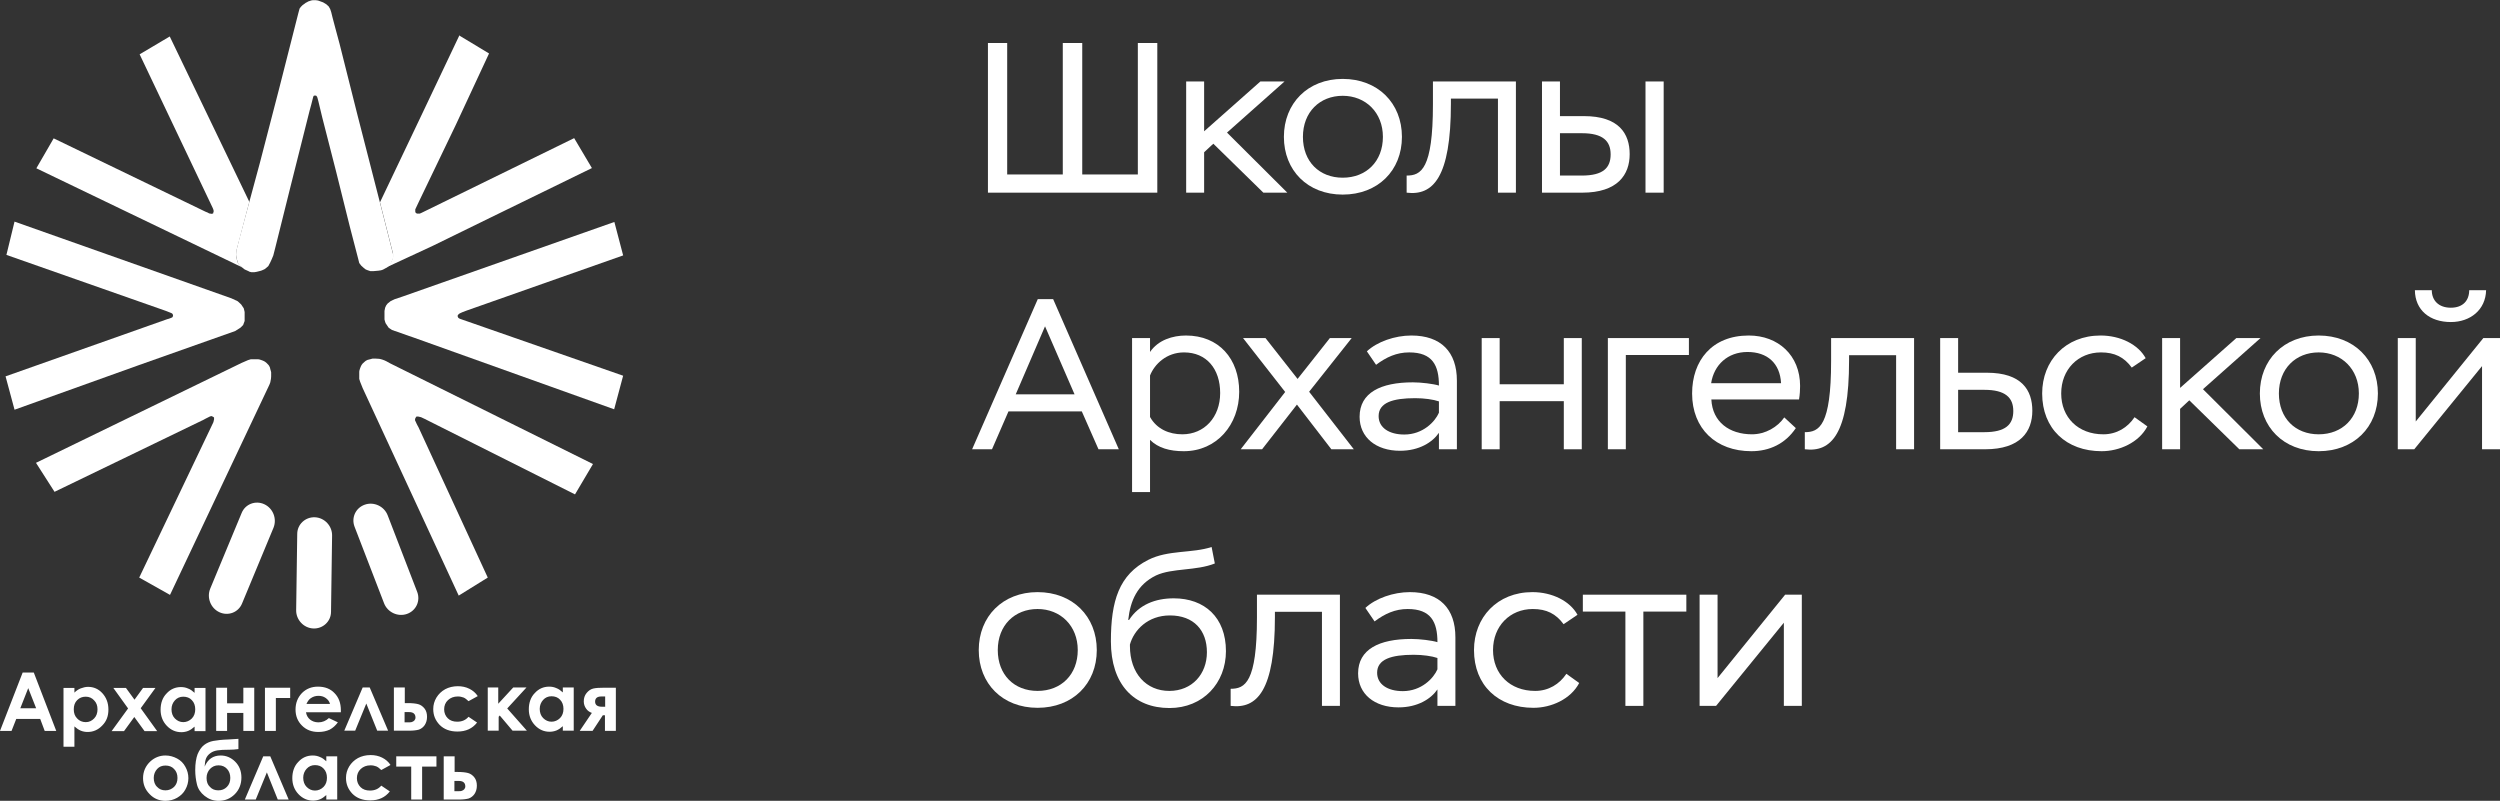
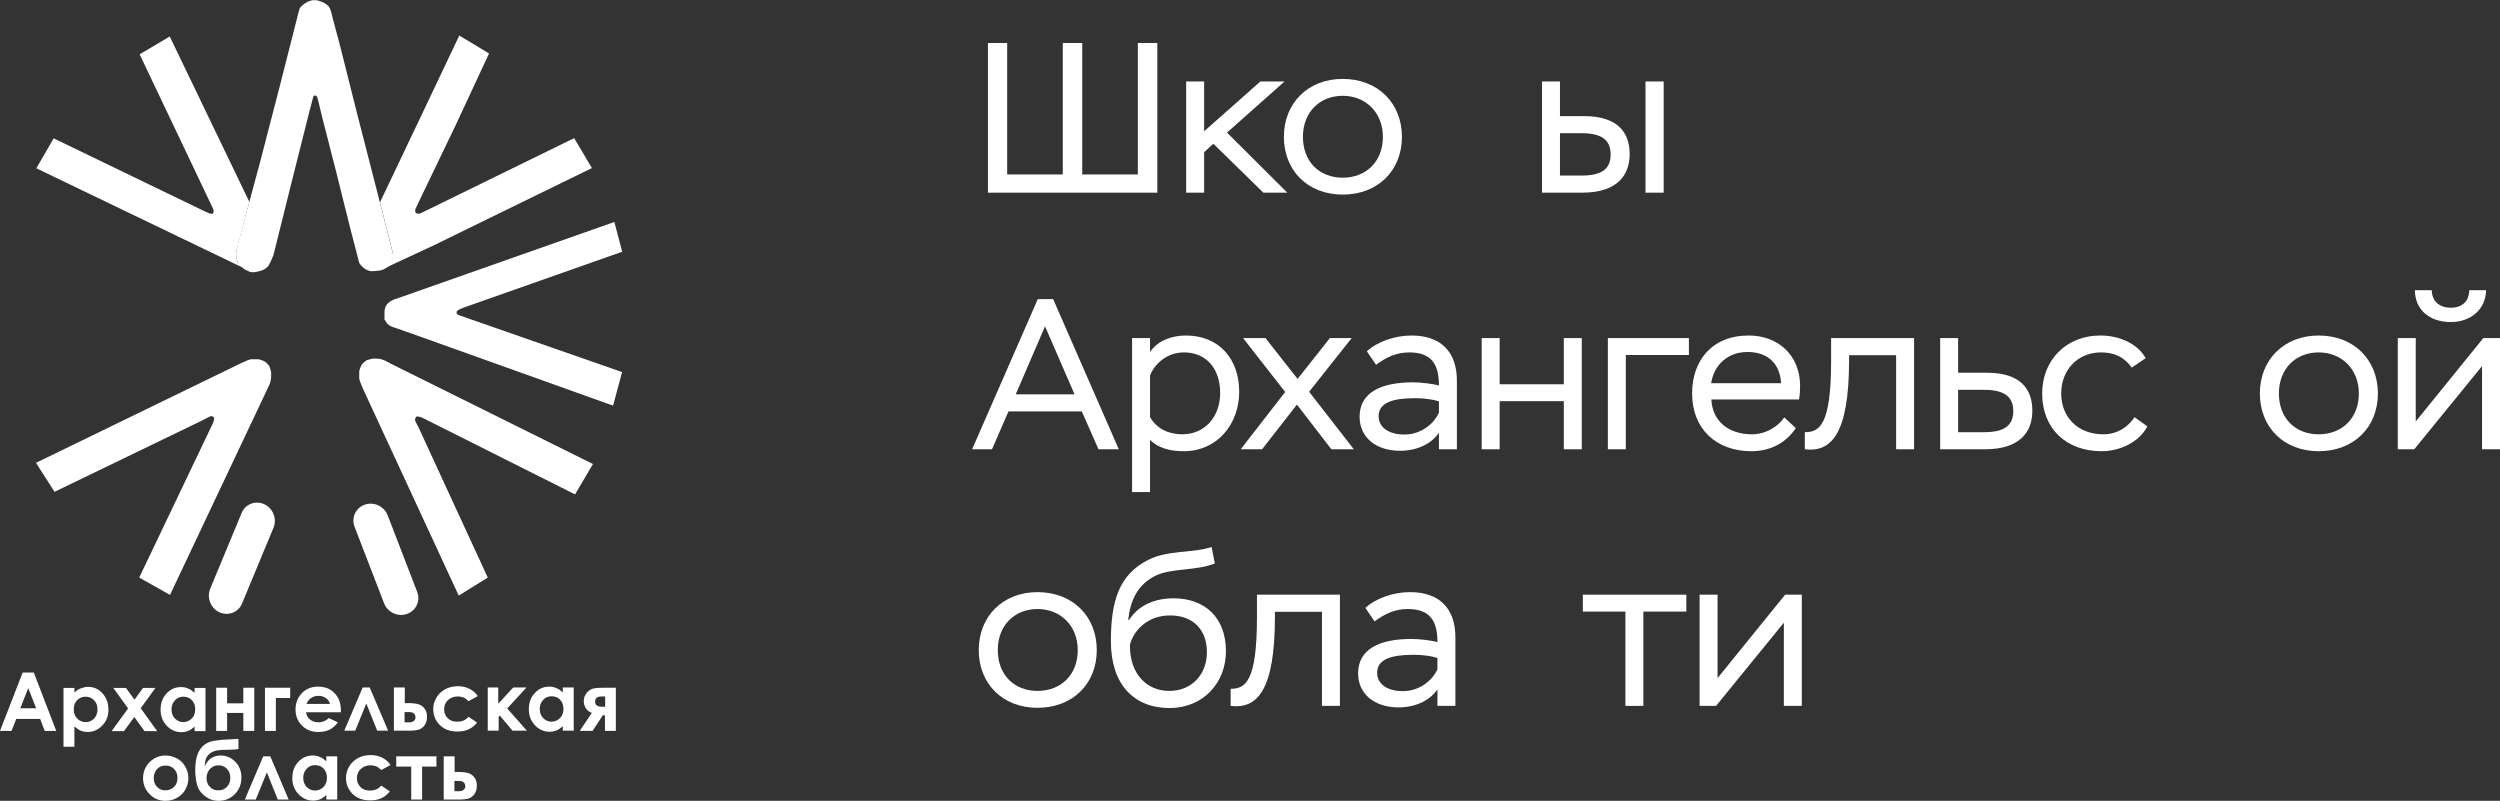
<svg xmlns="http://www.w3.org/2000/svg" id="_Слой_2" data-name="Слой 2" viewBox="0 0 116.91 37.45">
  <rect x="0" y="0" width="116.91" height="37.45" fill="#333333" stroke="none" />
  <defs>
    <style> .cls-1, .cls-2 { fill: #fff; } .cls-2 { fill-rule: evenodd; } </style>
  </defs>
  <g id="_Слой_2-2" data-name="Слой 2">
    <g>
      <g>
        <path class="cls-1" d="M46.19,2.01h.91v6.15h2.6V2.01h.91v6.15h2.6V2.01h.91v7h-7.92V2.01Z" />
        <path class="cls-1" d="M55.47,3.81h.84v2.33l2.63-2.33h1.13l-2.69,2.39,2.82,2.81h-1.12l-2.34-2.29-.43,.4v1.89h-.84V3.81Z" />
        <path class="cls-1" d="M62.79,3.69c1.64,0,2.77,1.13,2.77,2.71s-1.13,2.7-2.77,2.7-2.75-1.13-2.75-2.7,1.12-2.71,2.75-2.71Zm0,4.62c1.11,0,1.88-.77,1.88-1.91s-.81-1.92-1.88-1.92-1.86,.76-1.86,1.92,.77,1.91,1.86,1.91Z" />
-         <path class="cls-1" d="M70.05,4.61h-2.2v.24c0,3.46-.84,4.31-2.07,4.16v-.8c.67,0,1.23-.29,1.23-3.33v-1.07h3.88v5.2h-.84V4.61Z" />
        <path class="cls-1" d="M72.11,3.81h.84v1.62h1.12c1.64,0,2.14,.82,2.14,1.78s-.56,1.8-2.22,1.8h-1.88V3.81Zm.84,2.42v1.98h1.02c1,0,1.35-.36,1.35-.99s-.37-.99-1.34-.99h-1.03Zm4-2.42h.85v5.2h-.85V3.81Z" />
        <path class="cls-1" d="M48.53,13.99h.72l3.07,7.02h-.95l-.78-1.77h-3.43l-.77,1.77h-.93l3.07-7.02Zm-1.03,4.45h2.75l-1.38-3.18-1.37,3.18Z" />
        <path class="cls-1" d="M52.94,15.81h.84v.65c.38-.56,1.06-.77,1.68-.77,1.54,0,2.49,1.09,2.49,2.63s-1.05,2.78-2.59,2.78c-.66,0-1.2-.15-1.58-.53v2.44h-.84v-7.2Zm.84,1.75v1.94c.32,.57,.9,.81,1.51,.81,1.03,0,1.77-.8,1.77-1.93s-.64-1.9-1.69-1.9c-.82,0-1.38,.55-1.59,1.08Z" />
        <path class="cls-1" d="M61.22,18.32l2.09,2.69h-1.05l-1.61-2.09-1.63,2.09h-1l2.08-2.68-1.97-2.52h1.05l1.5,1.91,1.51-1.91h1.02l-1.99,2.51Z" />
        <path class="cls-1" d="M63.92,16.43c.48-.45,1.31-.74,2.08-.74,1.39,0,2.13,.77,2.13,2.11v3.21h-.84v-.77c-.3,.44-.92,.84-1.82,.84-1.13,0-1.89-.63-1.89-1.59,0-1.13,.99-1.61,2.49-1.61,.39,0,.96,.07,1.22,.15,0-.94-.3-1.55-1.39-1.55-.59,0-1.07,.22-1.55,.58l-.43-.63Zm3.37,2.87v-.53c-.26-.09-.69-.15-1.11-.15-1.05,0-1.71,.21-1.71,.84,0,.54,.49,.86,1.2,.86,.87,0,1.44-.6,1.62-1.02Z" />
        <path class="cls-1" d="M73.13,18.76h-3v2.25h-.84v-5.2h.84v2.16h3v-2.16h.84v5.2h-.84v-2.25Z" />
        <path class="cls-1" d="M75.19,15.81h3.79v.79h-2.95v4.41h-.84v-5.2Z" />
        <path class="cls-1" d="M83.98,20.02c-.49,.73-1.23,1.08-2.08,1.08-1.65,0-2.77-1.05-2.77-2.7,0-1.53,.92-2.71,2.65-2.71,1.37,0,2.4,.92,2.4,2.36,0,.17-.01,.4-.05,.63h-4.1c.05,1.05,.84,1.63,1.9,1.63,.63,0,1.2-.34,1.51-.79l.54,.5Zm-3.96-2.1h3.27c-.05-.93-.64-1.46-1.57-1.46s-1.57,.61-1.7,1.46Z" />
        <path class="cls-1" d="M88.67,16.61h-2.2v.24c0,3.46-.84,4.31-2.07,4.16v-.8c.67,0,1.23-.29,1.23-3.33v-1.07h3.88v5.2h-.84v-4.4Z" />
        <path class="cls-1" d="M90.73,15.81h.84v1.62h1.34c1.64,0,2.13,.82,2.13,1.78s-.55,1.8-2.21,1.8h-2.1v-5.2Zm.84,2.42v1.98h1.23c.99,0,1.35-.36,1.35-.99s-.38-.99-1.35-.99h-1.23Z" />
        <path class="cls-1" d="M100.42,19.94c-.4,.76-1.31,1.16-2.14,1.16-1.65,0-2.78-1.05-2.78-2.7,0-1.53,1.09-2.71,2.73-2.71,.93,0,1.76,.42,2.11,1.06l-.65,.44c-.36-.49-.8-.71-1.44-.71-1.07,0-1.86,.8-1.86,1.92s.79,1.91,1.97,1.91c.63,0,1.14-.32,1.46-.8l.6,.43Z" />
-         <path class="cls-1" d="M101.11,15.81h.84v2.33l2.63-2.33h1.13l-2.69,2.39,2.82,2.81h-1.12l-2.34-2.29-.43,.4v1.89h-.84v-5.2Z" />
        <path class="cls-1" d="M108.43,15.69c1.64,0,2.77,1.13,2.77,2.71s-1.13,2.7-2.77,2.7-2.75-1.13-2.75-2.7,1.12-2.71,2.75-2.71Zm0,4.62c1.11,0,1.88-.77,1.88-1.91s-.81-1.92-1.88-1.92-1.86,.76-1.86,1.92,.77,1.91,1.86,1.91Z" />
        <path class="cls-1" d="M112.13,21.01v-5.2h.84v3.9l3.16-3.9h.78v5.2h-.84v-3.89l-3.17,3.89h-.77Zm1.59-7.44c0,.48,.32,.82,.89,.82s.86-.34,.86-.82h.79c-.02,.92-.74,1.49-1.65,1.49-.98,0-1.67-.55-1.68-1.49h.79Z" />
        <path class="cls-1" d="M48.52,27.69c1.64,0,2.77,1.13,2.77,2.71s-1.13,2.7-2.77,2.7-2.75-1.13-2.75-2.7,1.12-2.71,2.75-2.71Zm0,4.62c1.11,0,1.88-.77,1.88-1.91s-.81-1.92-1.88-1.92-1.86,.76-1.86,1.92,.77,1.91,1.86,1.91Z" />
        <path class="cls-1" d="M56.81,26.35c-.87,.35-2,.21-2.75,.56-.88,.43-1.2,1.18-1.3,2.08h.04c.46-.71,1.22-1.01,2.09-1.01,1.44,0,2.44,.89,2.44,2.47,0,1.49-1.07,2.66-2.64,2.66-1.66,0-2.74-1.1-2.74-3.12,0-1.89,.38-3.12,1.75-3.81,.93-.47,2.04-.3,2.96-.6l.15,.77Zm-3.97,3.86c0,1.29,.77,2.1,1.84,2.1s1.76-.79,1.76-1.81-.61-1.72-1.73-1.72c-1.03,0-1.68,.68-1.87,1.36v.07Z" />
        <path class="cls-1" d="M61.82,28.61h-2.2v.24c0,3.46-.84,4.31-2.07,4.16v-.8c.67,0,1.23-.29,1.23-3.33v-1.07h3.88v5.2h-.84v-4.4Z" />
        <path class="cls-1" d="M63.85,28.43c.48-.45,1.31-.74,2.08-.74,1.39,0,2.13,.77,2.13,2.11v3.21h-.84v-.77c-.3,.44-.92,.84-1.82,.84-1.13,0-1.89-.63-1.89-1.59,0-1.13,.99-1.61,2.49-1.61,.39,0,.96,.07,1.22,.15,0-.94-.3-1.55-1.39-1.55-.59,0-1.07,.22-1.55,.58l-.43-.63Zm3.37,2.87v-.53c-.26-.09-.69-.15-1.11-.15-1.05,0-1.71,.21-1.71,.84,0,.54,.49,.86,1.2,.86,.87,0,1.44-.6,1.62-1.02Z" />
-         <path class="cls-1" d="M73.85,31.94c-.4,.76-1.31,1.16-2.14,1.16-1.65,0-2.78-1.05-2.78-2.7,0-1.53,1.09-2.71,2.73-2.71,.93,0,1.76,.42,2.11,1.06l-.65,.44c-.36-.49-.8-.71-1.44-.71-1.07,0-1.86,.8-1.86,1.92s.79,1.91,1.97,1.91c.63,0,1.14-.32,1.46-.8l.6,.43Z" />
        <path class="cls-1" d="M74.02,27.81h4.84v.79h-2.01v4.41h-.84v-4.41h-1.99v-.79Z" />
        <path class="cls-1" d="M79.48,33.01v-5.2h.84v3.9l3.16-3.9h.78v5.2h-.84v-3.89l-3.17,3.89h-.77Z" />
      </g>
      <g>
        <path class="cls-2" d="M11.62,12.68l-.18-.08-.2-.16s-.11-.11-.11-.13c0-.03-.05-.16-.06-.2-.01-.04-.03-.16-.03-.2,0-.04,.01-.18,.02-.22,.01-.04,.14-.55,.14-.55l.96-3.55,.89-3.43,.9-3.54,.06-.22,.06-.08,.08-.08,.07-.05s.07-.05,.08-.06c.02,0,.11-.06,.11-.06l.12-.04s.06-.02,.09-.02,.1,0,.15,0,.12,.02,.12,.02l.22,.08,.15,.09,.11,.1s.06,.1,.07,.12,.04,.11,.05,.15c0,.04,.39,1.48,.39,1.48l.84,3.34,1.05,4.09,.61,2.4v.2s-.09,.23-.09,.23l-.05,.08-.13,.11-.2,.11-.09,.03s-.11,.02-.13,.02-.23,.02-.23,.02h-.14s-.12-.04-.12-.04l-.1-.04-.1-.08-.11-.1-.09-.12-.05-.2-.39-1.5-.64-2.57-.32-1.25-.33-1.29-.18-.75-.04-.15-.02-.06-.03-.04-.02-.02s-.03,0-.04,0-.05,0-.05,0c0,0-.03,.02-.03,.03,0,.02-.02,.03-.02,.06,0,.03-.16,.61-.16,.61l-.9,3.58-.7,2.81s-.09,.37-.1,.39c0,.02-.14,.32-.14,.32l-.09,.17s-.15,.14-.18,.15c-.02,.01-.17,.08-.2,.08s-.13,.04-.16,.04c-.03,0-.12,.03-.17,.02-.05,0-.07,0-.08,0-.02,0-.11-.03-.11-.03Z" />
        <path class="cls-2" d="M21.47,1.68l-1.7,3.58-2,4.2,.61,2.4v.16s-.05,.15-.05,.15l-.07,.15-.15,.15-.1,.06,2.22-1.03,2.74-1.34,4.71-2.3-.83-1.4-7.13,3.49s-.09,.04-.09,.04c0,0-.05,0-.06,0s-.05,0-.05,0c0,0-.04,0-.05-.02-.01,0-.04-.03-.04-.03v-.02s-.01-.02-.01-.02v-.05s0-.03,0-.03v-.03s.16-.34,.16-.34l1.74-3.62,1.55-3.33-1.41-.85Z" />
        <path class="cls-2" d="M7.94,1.71l3.72,7.73-.59,2.23-.02,.15v.19s.03,.14,.03,.14l.05,.16,.06,.07,.06,.06,.09,.07L1.7,7.87l.81-1.4,7.1,3.43,.1,.04,.07,.04,.12,.02,.07-.02v-.03s.02-.03,.02-.05c0-.02,0-.02,0-.03s0-.06-.02-.09c-.01-.02-.01-.02-.02-.05-.01-.03-3.42-7.19-3.42-7.19l1.4-.83Z" />
-         <path class="cls-2" d="M29.14,11.94l-.41-1.56-9.91,3.49-.36,.12-.19,.09-.14,.11-.07,.09-.05,.11s-.03,.13-.03,.15,0,.2,0,.21,0,.17,0,.19c0,.02,.05,.17,.05,.17l.14,.21s.12,.09,.16,.11c.03,.02,.24,.08,.29,.1,.06,.03,.71,.25,.71,.25l9.39,3.36,.42-1.57-7.54-2.63-.06-.02-.07-.03-.04-.03-.03-.07v-.03l.03-.05,.06-.05s.11-.05,.13-.06c.02-.01,.21-.08,.21-.08l7.32-2.58Z" />
-         <path class="cls-2" d="M.67,10.36l10.15,3.59,.3,.14,.16,.15,.12,.18s.03,.13,.04,.17c0,.04,0,.19,0,.19v.23s-.07,.19-.07,.19l-.12,.12s-.25,.16-.25,.16l-4.52,1.6L.68,19.16l-.42-1.56,7.52-2.66,.21-.07,.07-.03s0-.02,.02-.04c.01-.02,.02-.01,.01-.05,0-.04-.01-.06-.03-.07-.02-.01,.04,0-.05-.04-.09-.04-.23-.09-.25-.1-.03-.01-7.46-2.62-7.46-2.62l.38-1.56Z" />
+         <path class="cls-2" d="M29.14,11.94l-.41-1.56-9.91,3.49-.36,.12-.19,.09-.14,.11-.07,.09-.05,.11s-.03,.13-.03,.15,0,.2,0,.21,0,.17,0,.19l.14,.21s.12,.09,.16,.11c.03,.02,.24,.08,.29,.1,.06,.03,.71,.25,.71,.25l9.39,3.36,.42-1.57-7.54-2.63-.06-.02-.07-.03-.04-.03-.03-.07v-.03l.03-.05,.06-.05s.11-.05,.13-.06c.02-.01,.21-.08,.21-.08l7.32-2.58Z" />
        <path class="cls-2" d="M1.69,21.64l9.61-4.67,.3-.13,.13-.04h.21s.08,0,.13,0c.06,0,.21,.06,.21,.06,0,0,.09,.03,.17,.1,.08,.07,.13,.14,.13,.14l.04,.08,.03,.12s.03,.09,.03,.11c0,.02,0,.14,0,.14,0,0,0,.15-.01,.17,0,.02-.03,.14-.03,.16,0,.02-.06,.15-.07,.17-.01,.02-.09,.19-.09,.19l-4.53,9.58-1.44-.81,3.39-7.1,.08-.17,.03-.13s0-.04,0-.04c0,0,0-.03,0-.04,0-.01-.03-.03-.05-.04-.02-.01-.05-.03-.06-.03s-.05,0-.06,.01c-.01,0-.02,0-.05,.02s-.09,.04-.1,.05c-.01,0-.17,.09-.17,.09l-6.97,3.37-.87-1.36Z" />
        <path class="cls-2" d="M21.45,27.85l-4.49-9.7-.12-.3-.04-.13v-.21s0-.08,0-.13c0-.06,.06-.21,.06-.21,0,0,.03-.09,.1-.17,.07-.07,.15-.13,.15-.13l.08-.04,.12-.03s.09-.02,.11-.03c.02,0,.14,0,.14,0,0,0,.14,.01,.17,.01,.02,0,.14,.03,.16,.04,.02,0,.15,.06,.17,.07,.02,.01,.18,.1,.18,.1l9.49,4.71-.84,1.42-7.03-3.53-.17-.08-.13-.03s-.04,0-.04,0c0,0-.03,0-.04,0-.01,0-.03,.03-.04,.05-.01,.02-.03,.05-.03,.06,0,0,0,.05,0,.06,0,.01,0,.02,.02,.05,.01,.02,.04,.09,.05,.11,0,.01,.09,.17,.09,.17l3.24,7.03-1.37,.85Z" />
        <path class="cls-2" d="M12.36,23.58h0c.41,.19,.6,.68,.43,1.1l-1.47,3.54c-.17,.42-.65,.6-1.06,.41h0c-.41-.19-.6-.68-.43-1.1l1.47-3.54c.17-.42,.65-.6,1.06-.41Z" />
        <path class="cls-2" d="M17.06,23.6h0c.43-.15,.91,.08,1.07,.5l1.38,3.58c.16,.42-.05,.88-.48,1.03h0c-.43,.15-.91-.08-1.07-.5l-1.38-3.58c-.16-.42,.05-.88,.48-1.03Z" />
-         <path class="cls-2" d="M14.73,24.19h0c.45,.02,.81,.41,.8,.86l-.05,3.56c0,.45-.38,.8-.83,.78h0c-.45-.02-.81-.41-.8-.86l.05-3.56c0-.45,.38-.8,.83-.78Z" />
        <path class="cls-1" d="M1.06,31.45h.52l1.05,2.73h-.54l-.21-.56H.76l-.22,.56H0l1.06-2.73h0Zm.26,.73l-.37,.94h.74l-.37-.94h0Zm2.16-.01v.22c.09-.09,.19-.16,.3-.2,.11-.04,.22-.07,.34-.07,.26,0,.49,.1,.67,.3,.18,.2,.28,.45,.28,.76s-.09,.55-.29,.75c-.19,.2-.42,.3-.68,.3-.12,0-.22-.02-.32-.06-.1-.04-.2-.11-.3-.2v.95h-.51v-2.75h.51Zm.53,.41c-.16,0-.29,.05-.4,.16-.11,.11-.16,.25-.16,.43s.05,.32,.16,.43c.1,.11,.24,.17,.4,.17s.28-.06,.39-.17c.11-.11,.16-.26,.16-.43s-.05-.31-.16-.42c-.1-.11-.23-.17-.39-.17h0Zm1.29-.41h.59l.4,.55,.4-.55h.58l-.69,.95,.77,1.07h-.59l-.48-.66-.48,.66h-.58l.77-1.06-.69-.96h0Zm3.8,0h.51v2.02h-.51v-.21c-.1,.09-.2,.16-.3,.2-.1,.04-.21,.06-.32,.06-.26,0-.49-.1-.68-.3-.19-.2-.29-.45-.29-.75s.09-.57,.28-.76c.18-.2,.41-.3,.67-.3,.12,0,.23,.02,.34,.07,.11,.04,.2,.11,.3,.2v-.22h0Zm-.53,.41c-.16,0-.29,.06-.39,.17-.1,.11-.16,.25-.16,.42s.05,.32,.16,.43c.11,.11,.24,.17,.39,.17s.29-.06,.4-.17c.11-.11,.16-.26,.16-.43s-.05-.32-.16-.43c-.1-.11-.24-.16-.4-.16h0Zm2.05,.31h.76v-.73h.51v2.02h-.51v-.84h-.76v.84h-.51v-2.02h.51v.73h0Zm1.77-.73h1.18v.48h-.67v1.54h-.51v-2.02h0Zm3.54,1.15h-1.62c.02,.14,.09,.26,.19,.34,.1,.08,.23,.13,.39,.13,.19,0,.35-.07,.49-.2l.42,.2c-.11,.15-.23,.26-.38,.34-.15,.07-.32,.11-.53,.11-.32,0-.57-.1-.77-.3-.2-.2-.3-.45-.3-.75s.1-.56,.3-.77c.2-.2,.45-.3,.75-.3,.32,0,.58,.1,.77,.3,.2,.2,.3,.47,.3,.8v.1h0Zm-.5-.4c-.03-.11-.1-.2-.2-.27-.1-.07-.21-.1-.34-.1-.14,0-.26,.04-.37,.12-.07,.05-.13,.13-.19,.26h1.1Zm2.72,1.26h-.51l-.51-1.27-.52,1.27h-.51l.86-2.02h.33l.86,2.02h0Zm.77-1.29h.15c.21,0,.38,.02,.49,.05,.11,.03,.21,.1,.29,.2,.08,.1,.12,.23,.12,.39s-.04,.28-.11,.39c-.07,.1-.16,.17-.27,.21-.11,.03-.26,.05-.46,.05h-.71v-2.02h.51v.73h0Zm0,.9h.15c.09,0,.16,0,.2-.02,.04-.01,.08-.04,.11-.07,.03-.04,.05-.08,.05-.13,0-.17-.1-.26-.3-.26h-.21v.49h0Zm3.41-1.22l-.42,.23c-.08-.08-.16-.14-.23-.17-.08-.03-.17-.05-.27-.05-.19,0-.34,.06-.46,.17-.12,.11-.18,.26-.18,.43s.06,.31,.17,.42c.11,.11,.26,.16,.44,.16,.23,0,.4-.08,.53-.23l.4,.27c-.22,.28-.52,.42-.92,.42-.36,0-.63-.11-.83-.31-.2-.21-.3-.45-.3-.74,0-.2,.05-.37,.15-.54,.1-.16,.23-.29,.41-.39,.17-.09,.37-.14,.59-.14,.2,0,.38,.04,.54,.12,.16,.08,.29,.19,.39,.34h0Zm.46-.41h.51v.76l.7-.76h.62l-.9,.98,.92,1.04h-.67l-.6-.71-.05,.06v.65h-.51v-2.02h0Zm3.53,0h.51v2.02h-.51v-.21c-.1,.09-.2,.16-.3,.2-.1,.04-.21,.06-.32,.06-.26,0-.49-.1-.68-.3-.19-.2-.29-.45-.29-.75s.09-.57,.28-.76c.18-.2,.41-.3,.67-.3,.12,0,.23,.02,.34,.07,.11,.04,.2,.11,.3,.2v-.22h0Zm-.53,.41c-.16,0-.29,.06-.39,.17-.1,.11-.16,.25-.16,.42s.05,.32,.16,.43c.11,.11,.24,.17,.39,.17s.29-.06,.4-.17c.11-.11,.16-.26,.16-.43s-.05-.32-.16-.43c-.1-.11-.24-.16-.4-.16h0Zm1.89,.78c-.11-.04-.2-.1-.27-.2-.07-.1-.11-.21-.11-.34,0-.15,.04-.28,.13-.39,.09-.11,.19-.18,.31-.21,.12-.03,.3-.04,.55-.04h.51v2.02h-.51v-.73h-.1l-.48,.73h-.6l.56-.83h0Zm.62-.28v-.49h-.18c-.19,0-.29,.08-.29,.24s.11,.24,.32,.24h.14Zm-20.56,2.27c.19,0,.37,.05,.54,.14,.17,.09,.3,.22,.39,.39,.09,.16,.14,.34,.14,.53s-.05,.37-.14,.53c-.09,.17-.22,.29-.39,.39-.16,.09-.34,.14-.54,.14-.29,0-.54-.1-.74-.31-.21-.21-.31-.46-.31-.75,0-.31,.12-.58,.35-.79,.2-.18,.44-.27,.7-.27h0Zm0,.47c-.16,0-.29,.05-.39,.16-.1,.11-.16,.25-.16,.42s.05,.32,.16,.42c.1,.11,.23,.16,.39,.16s.29-.06,.4-.16c.11-.11,.16-.25,.16-.42s-.05-.31-.16-.42c-.1-.11-.24-.16-.4-.16h0Zm3.41-1.25v.48c-.14,.02-.29,.03-.42,.03-.25,0-.43,.01-.56,.03-.12,.02-.24,.06-.33,.13-.1,.07-.16,.15-.2,.24-.04,.09-.06,.22-.07,.39,.15-.35,.4-.52,.75-.52,.26,0,.49,.1,.68,.29s.29,.44,.29,.74-.1,.57-.31,.78c-.21,.21-.46,.31-.76,.31-.25,0-.46-.08-.65-.23-.19-.15-.31-.33-.36-.54-.05-.21-.08-.43-.08-.67,0-.3,.04-.55,.11-.74,.08-.19,.18-.33,.3-.43,.12-.09,.27-.16,.43-.19,.16-.03,.4-.06,.72-.07,.21-.01,.37-.02,.48-.03h0Zm-.38,1.83c0-.17-.05-.31-.15-.42-.1-.11-.23-.17-.4-.17s-.29,.06-.4,.17c-.1,.11-.16,.25-.16,.42,0,.18,.05,.32,.16,.42,.1,.11,.23,.16,.39,.16s.29-.05,.4-.16c.11-.11,.16-.25,.16-.42h0Zm2.73,1.01h-.51l-.51-1.27-.52,1.27h-.51l.86-2.02h.33l.86,2.02h0Zm1.76-2.02h.51v2.02h-.51v-.21c-.1,.09-.2,.16-.3,.2-.1,.04-.21,.06-.32,.06-.26,0-.49-.1-.68-.3-.19-.2-.29-.45-.29-.75s.09-.57,.28-.76c.18-.2,.41-.3,.67-.3,.12,0,.23,.02,.34,.07,.11,.04,.2,.11,.3,.2v-.22h0Zm-.53,.41c-.16,0-.29,.06-.39,.17-.1,.11-.16,.25-.16,.42s.05,.32,.16,.43c.11,.11,.24,.17,.39,.17s.29-.06,.4-.17c.11-.11,.16-.26,.16-.43s-.05-.32-.16-.43c-.1-.11-.24-.16-.4-.16h0Zm3.52,0l-.42,.23c-.08-.08-.16-.14-.23-.17-.08-.03-.17-.05-.27-.05-.19,0-.34,.06-.46,.17-.12,.11-.18,.26-.18,.43s.06,.31,.17,.42c.11,.11,.26,.16,.44,.16,.23,0,.4-.08,.53-.23l.4,.27c-.22,.28-.52,.42-.92,.42-.36,0-.63-.11-.83-.31-.2-.21-.3-.45-.3-.74,0-.2,.05-.37,.15-.54,.1-.16,.23-.29,.41-.39,.17-.09,.37-.14,.59-.14,.2,0,.38,.04,.54,.12,.16,.08,.29,.19,.39,.34h0Zm.28-.41h1.88v.48h-.67v1.54h-.51v-1.54h-.7v-.48h0Zm2.72,.73h.15c.21,0,.38,.02,.49,.05,.11,.03,.21,.1,.29,.2,.08,.1,.12,.23,.12,.39s-.04,.28-.11,.39c-.07,.1-.16,.17-.27,.21-.11,.03-.26,.05-.46,.05h-.71v-2.02h.51v.73h0Zm0,.9h.15c.09,0,.16,0,.2-.02,.04-.01,.08-.04,.11-.07,.03-.04,.05-.08,.05-.13,0-.17-.1-.26-.3-.26h-.21v.49Z" />
      </g>
    </g>
  </g>
</svg>